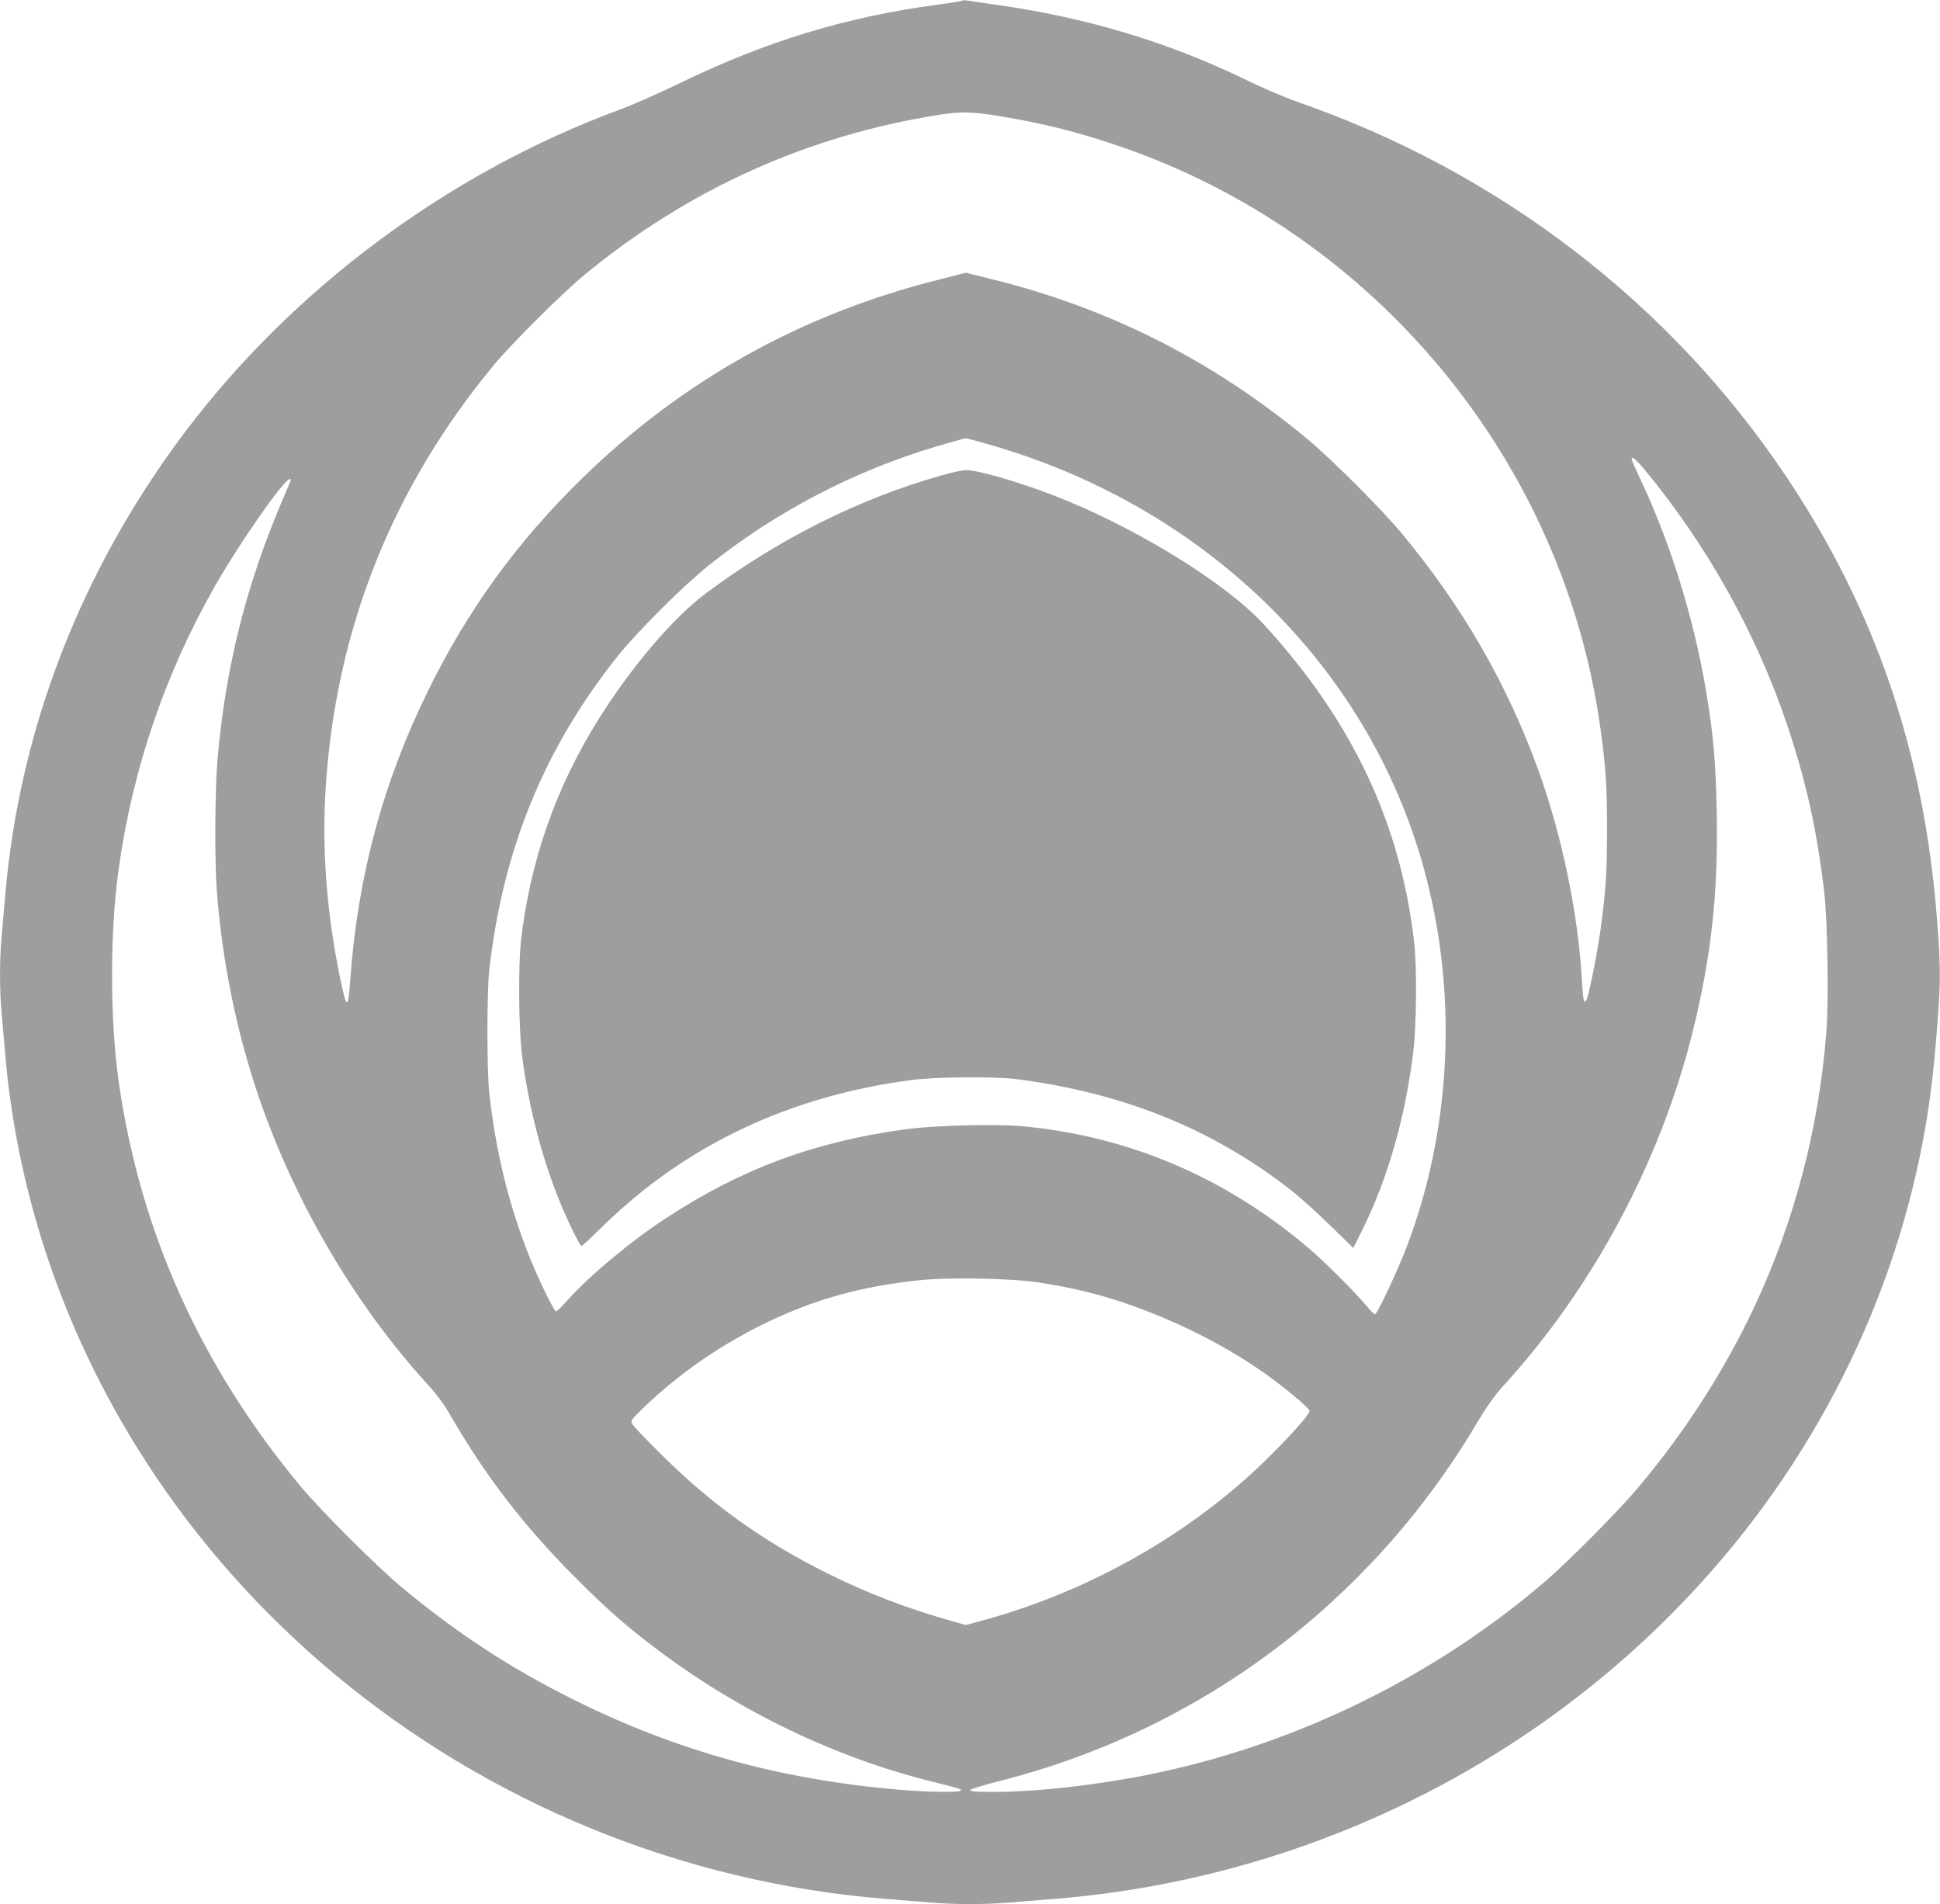
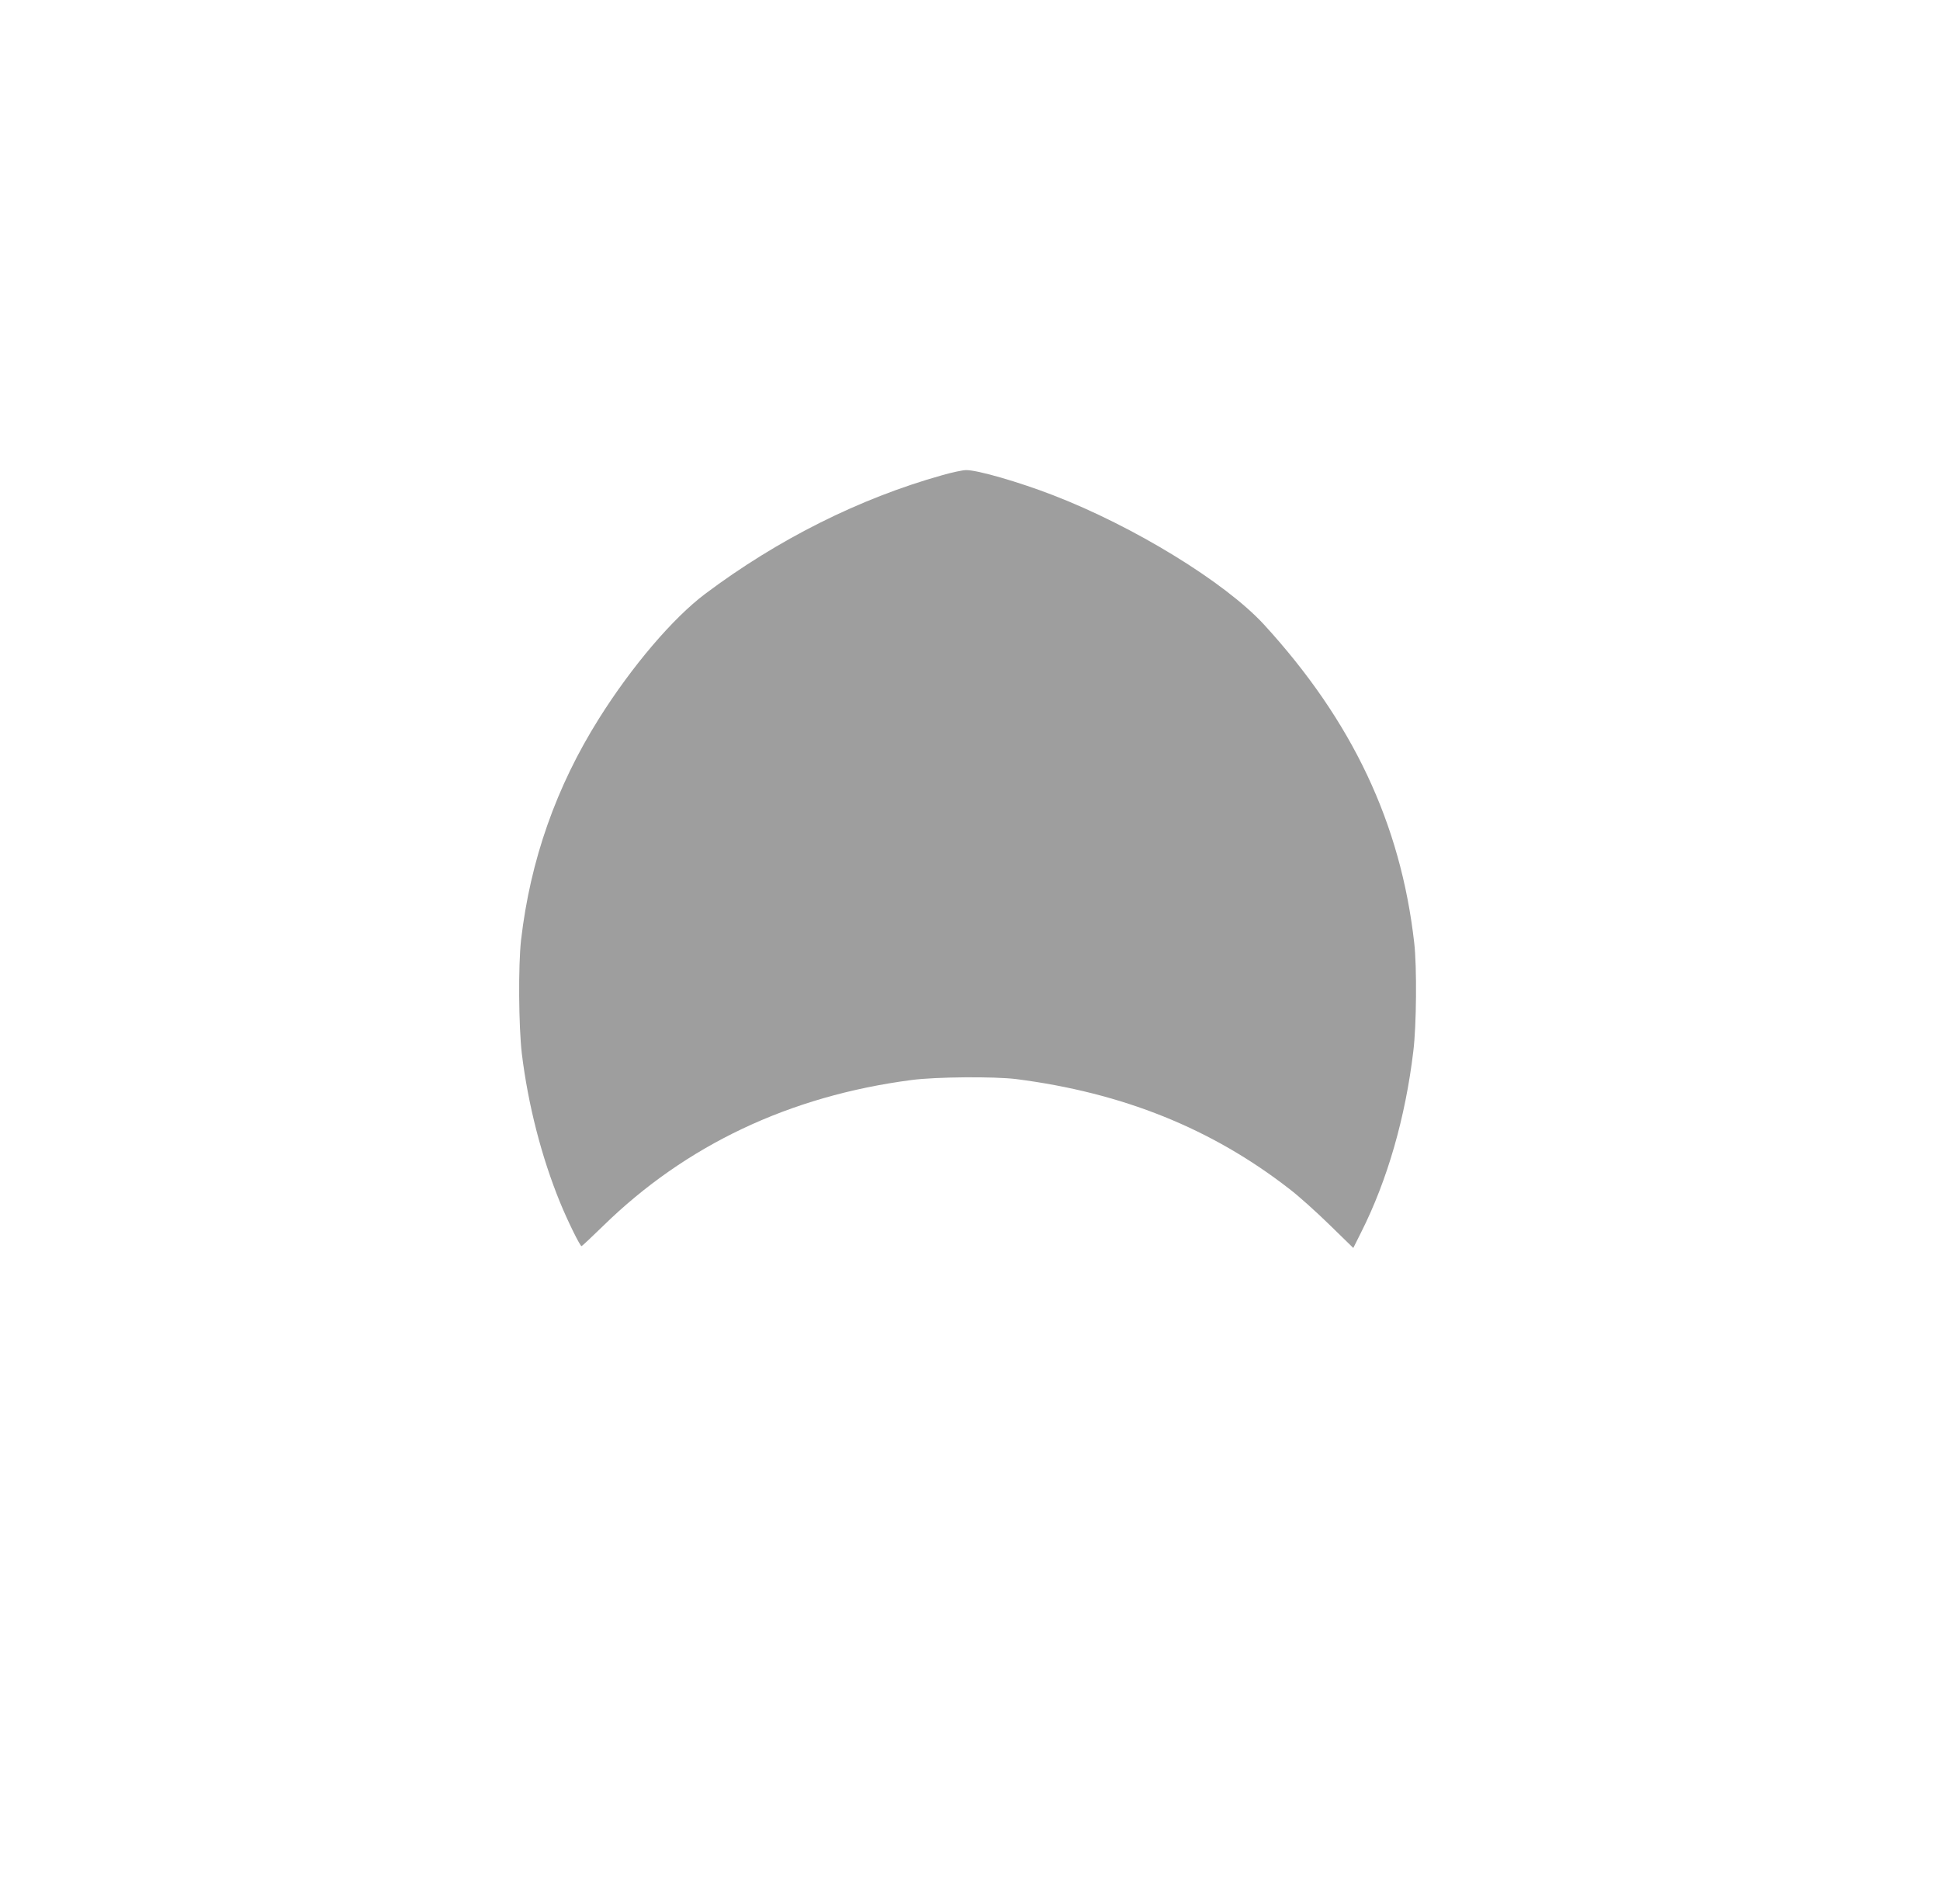
<svg xmlns="http://www.w3.org/2000/svg" version="1.0" width="1280pt" height="1256pt" viewBox="0 0 1280 1256" preserveAspectRatio="xMidYMid meet">
  <g transform="translate(0,1256) scale(0.1,-0.1)" fill="#9e9e9e" stroke="none">
-     <path d="M6349 12556 c-3 -3 -74 -15 -158 -26 -609 -81 -1139 -243 -1711 -521 -135 -65 -308 -142 -385 -170 -1129 -415 -2157 -1177 -2876 -2131 -682 -906 -1090 -1955 -1184 -3048 -8 -96 -20 -225 -25 -286 -13 -141 -13 -347 0 -488 5 -61 17 -190 25 -286 135 -1562 915 -3032 2165 -4077 1022 -856 2303 -1380 3635 -1488 105 -8 244 -20 310 -25 153 -13 357 -13 510 0 66 5 206 17 310 25 1748 142 3369 986 4466 2325 762 930 1228 2058 1333 3225 42 464 44 565 16 915 -85 1094 -403 2030 -990 2910 -765 1146 -1899 2017 -3230 2478 -80 28 -233 93 -340 146 -516 250 -1056 412 -1657 496 -81 12 -162 23 -178 26 -17 3 -33 3 -36 0z m239 -761 c300 -49 525 -106 802 -201 1687 -579 2924 -2076 3169 -3835 36 -259 44 -380 44 -669 0 -290 -8 -411 -44 -670 -24 -167 -75 -424 -91 -454 -11 -20 -11 -20 -18 -1 -4 11 -10 72 -13 135 -25 436 -132 950 -287 1380 -208 572 -500 1078 -900 1560 -133 160 -459 486 -619 620 -624 518 -1300 862 -2077 1056 l-181 45 -184 -47 c-900 -226 -1683 -662 -2343 -1304 -432 -421 -757 -868 -1021 -1405 -299 -607 -466 -1230 -514 -1909 -14 -197 -23 -197 -65 2 -92 444 -124 867 -96 1284 70 1038 442 1967 1111 2773 115 139 450 472 594 591 686 566 1480 923 2350 1058 134 21 214 19 383 -9z m-56 -2169 c1350 -388 2396 -1362 2808 -2615 220 -667 258 -1403 109 -2105 -39 -187 -99 -391 -166 -566 -61 -161 -197 -450 -211 -450 -5 0 -29 24 -53 53 -81 97 -284 299 -394 392 -551 464 -1180 730 -1878 796 -180 16 -579 6 -772 -20 -602 -82 -1082 -260 -1580 -586 -236 -154 -505 -379 -654 -545 -34 -39 -66 -70 -72 -70 -14 0 -120 219 -182 375 -132 336 -216 681 -259 1065 -16 152 -16 660 0 810 90 797 362 1462 846 2070 130 163 436 468 604 602 442 353 958 622 1497 782 122 36 185 53 197 55 4 1 76 -19 160 -43z m4314 -158 c415 -500 741 -1083 945 -1688 127 -380 195 -684 245 -1105 22 -178 30 -712 15 -914 -50 -644 -210 -1255 -478 -1826 -197 -417 -446 -806 -754 -1175 -129 -156 -474 -504 -634 -640 -767 -654 -1716 -1104 -2705 -1285 -332 -60 -668 -95 -928 -95 -116 0 -153 3 -150 12 3 7 90 34 194 60 1318 334 2439 1172 3142 2350 72 122 122 192 184 260 586 642 1030 1470 1243 2319 125 501 172 921 162 1459 -6 304 -19 476 -58 725 -77 502 -234 1023 -441 1463 -67 144 -70 152 -55 152 7 0 40 -33 73 -72z m-8926 -72 c0 -2 -23 -57 -51 -122 -243 -566 -380 -1108 -434 -1724 -17 -205 -20 -671 -4 -871 36 -466 131 -929 275 -1351 238 -696 633 -1370 1111 -1895 65 -71 114 -137 164 -225 232 -398 482 -721 819 -1058 200 -201 348 -331 550 -481 537 -402 1161 -701 1791 -859 193 -48 199 -50 199 -60 0 -15 -220 -12 -415 5 -777 67 -1461 256 -2135 591 -419 208 -768 436 -1135 740 -163 135 -539 510 -671 669 -659 793 -1056 1674 -1199 2657 -61 424 -61 1013 1 1438 94 652 306 1270 630 1840 159 281 459 710 496 710 4 0 8 -2 8 -4z m4930 -5295 c304 -47 533 -111 820 -231 246 -103 476 -229 672 -367 136 -96 298 -232 298 -250 0 -33 -245 -293 -430 -456 -498 -438 -1116 -766 -1767 -937 l-71 -19 -84 24 c-291 80 -572 188 -837 321 -423 211 -762 455 -1092 784 -97 96 -182 185 -188 198 -11 21 -6 28 66 98 277 267 599 479 960 633 270 114 532 180 868 216 191 21 606 13 785 -14z" />
    <path d="M6215 9425 c-545 -153 -1083 -423 -1562 -782 -213 -160 -485 -479 -701 -823 -283 -450 -453 -935 -514 -1460 -19 -168 -16 -570 5 -750 41 -335 129 -680 252 -981 49 -120 132 -289 142 -289 3 0 67 60 142 133 545 533 1231 858 2036 963 160 21 543 24 690 6 702 -90 1290 -326 1804 -726 58 -44 176 -150 262 -234 l158 -154 52 104 c173 343 292 757 344 1194 21 167 24 559 6 714 -89 789 -409 1465 -992 2101 -256 278 -857 647 -1392 853 -225 87 -501 167 -574 165 -21 0 -92 -15 -158 -34z" />
  </g>
</svg>